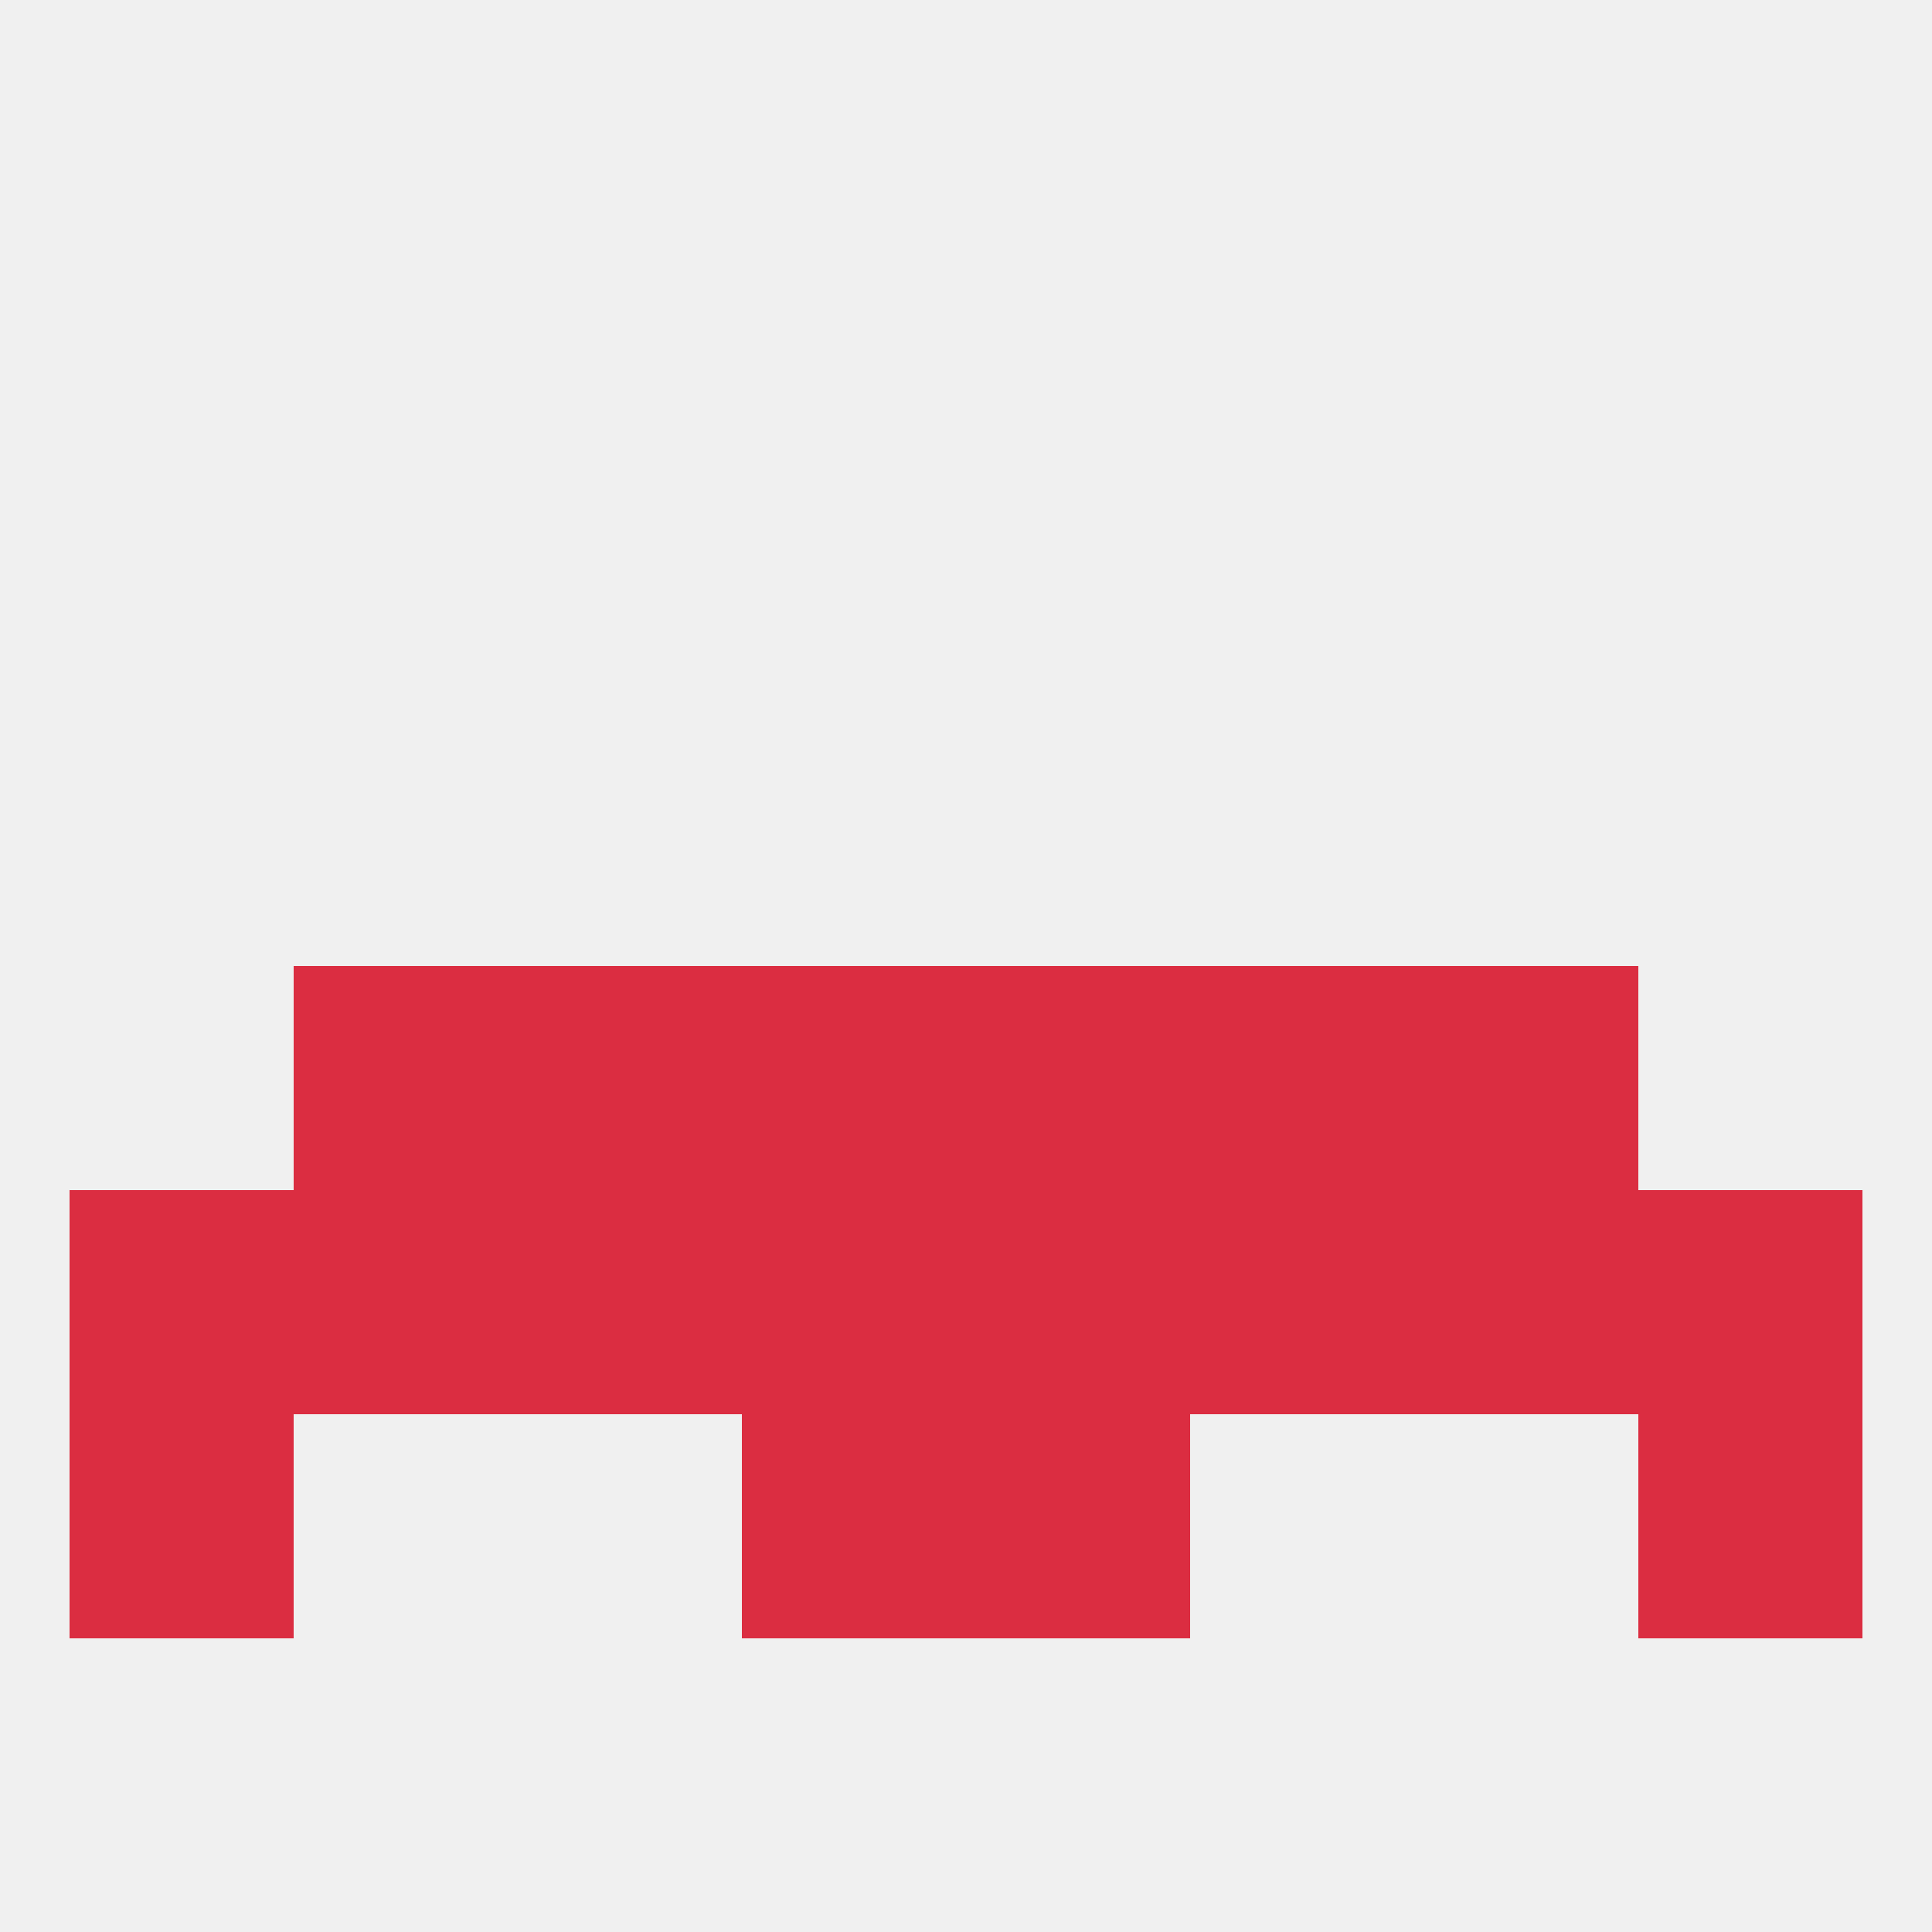
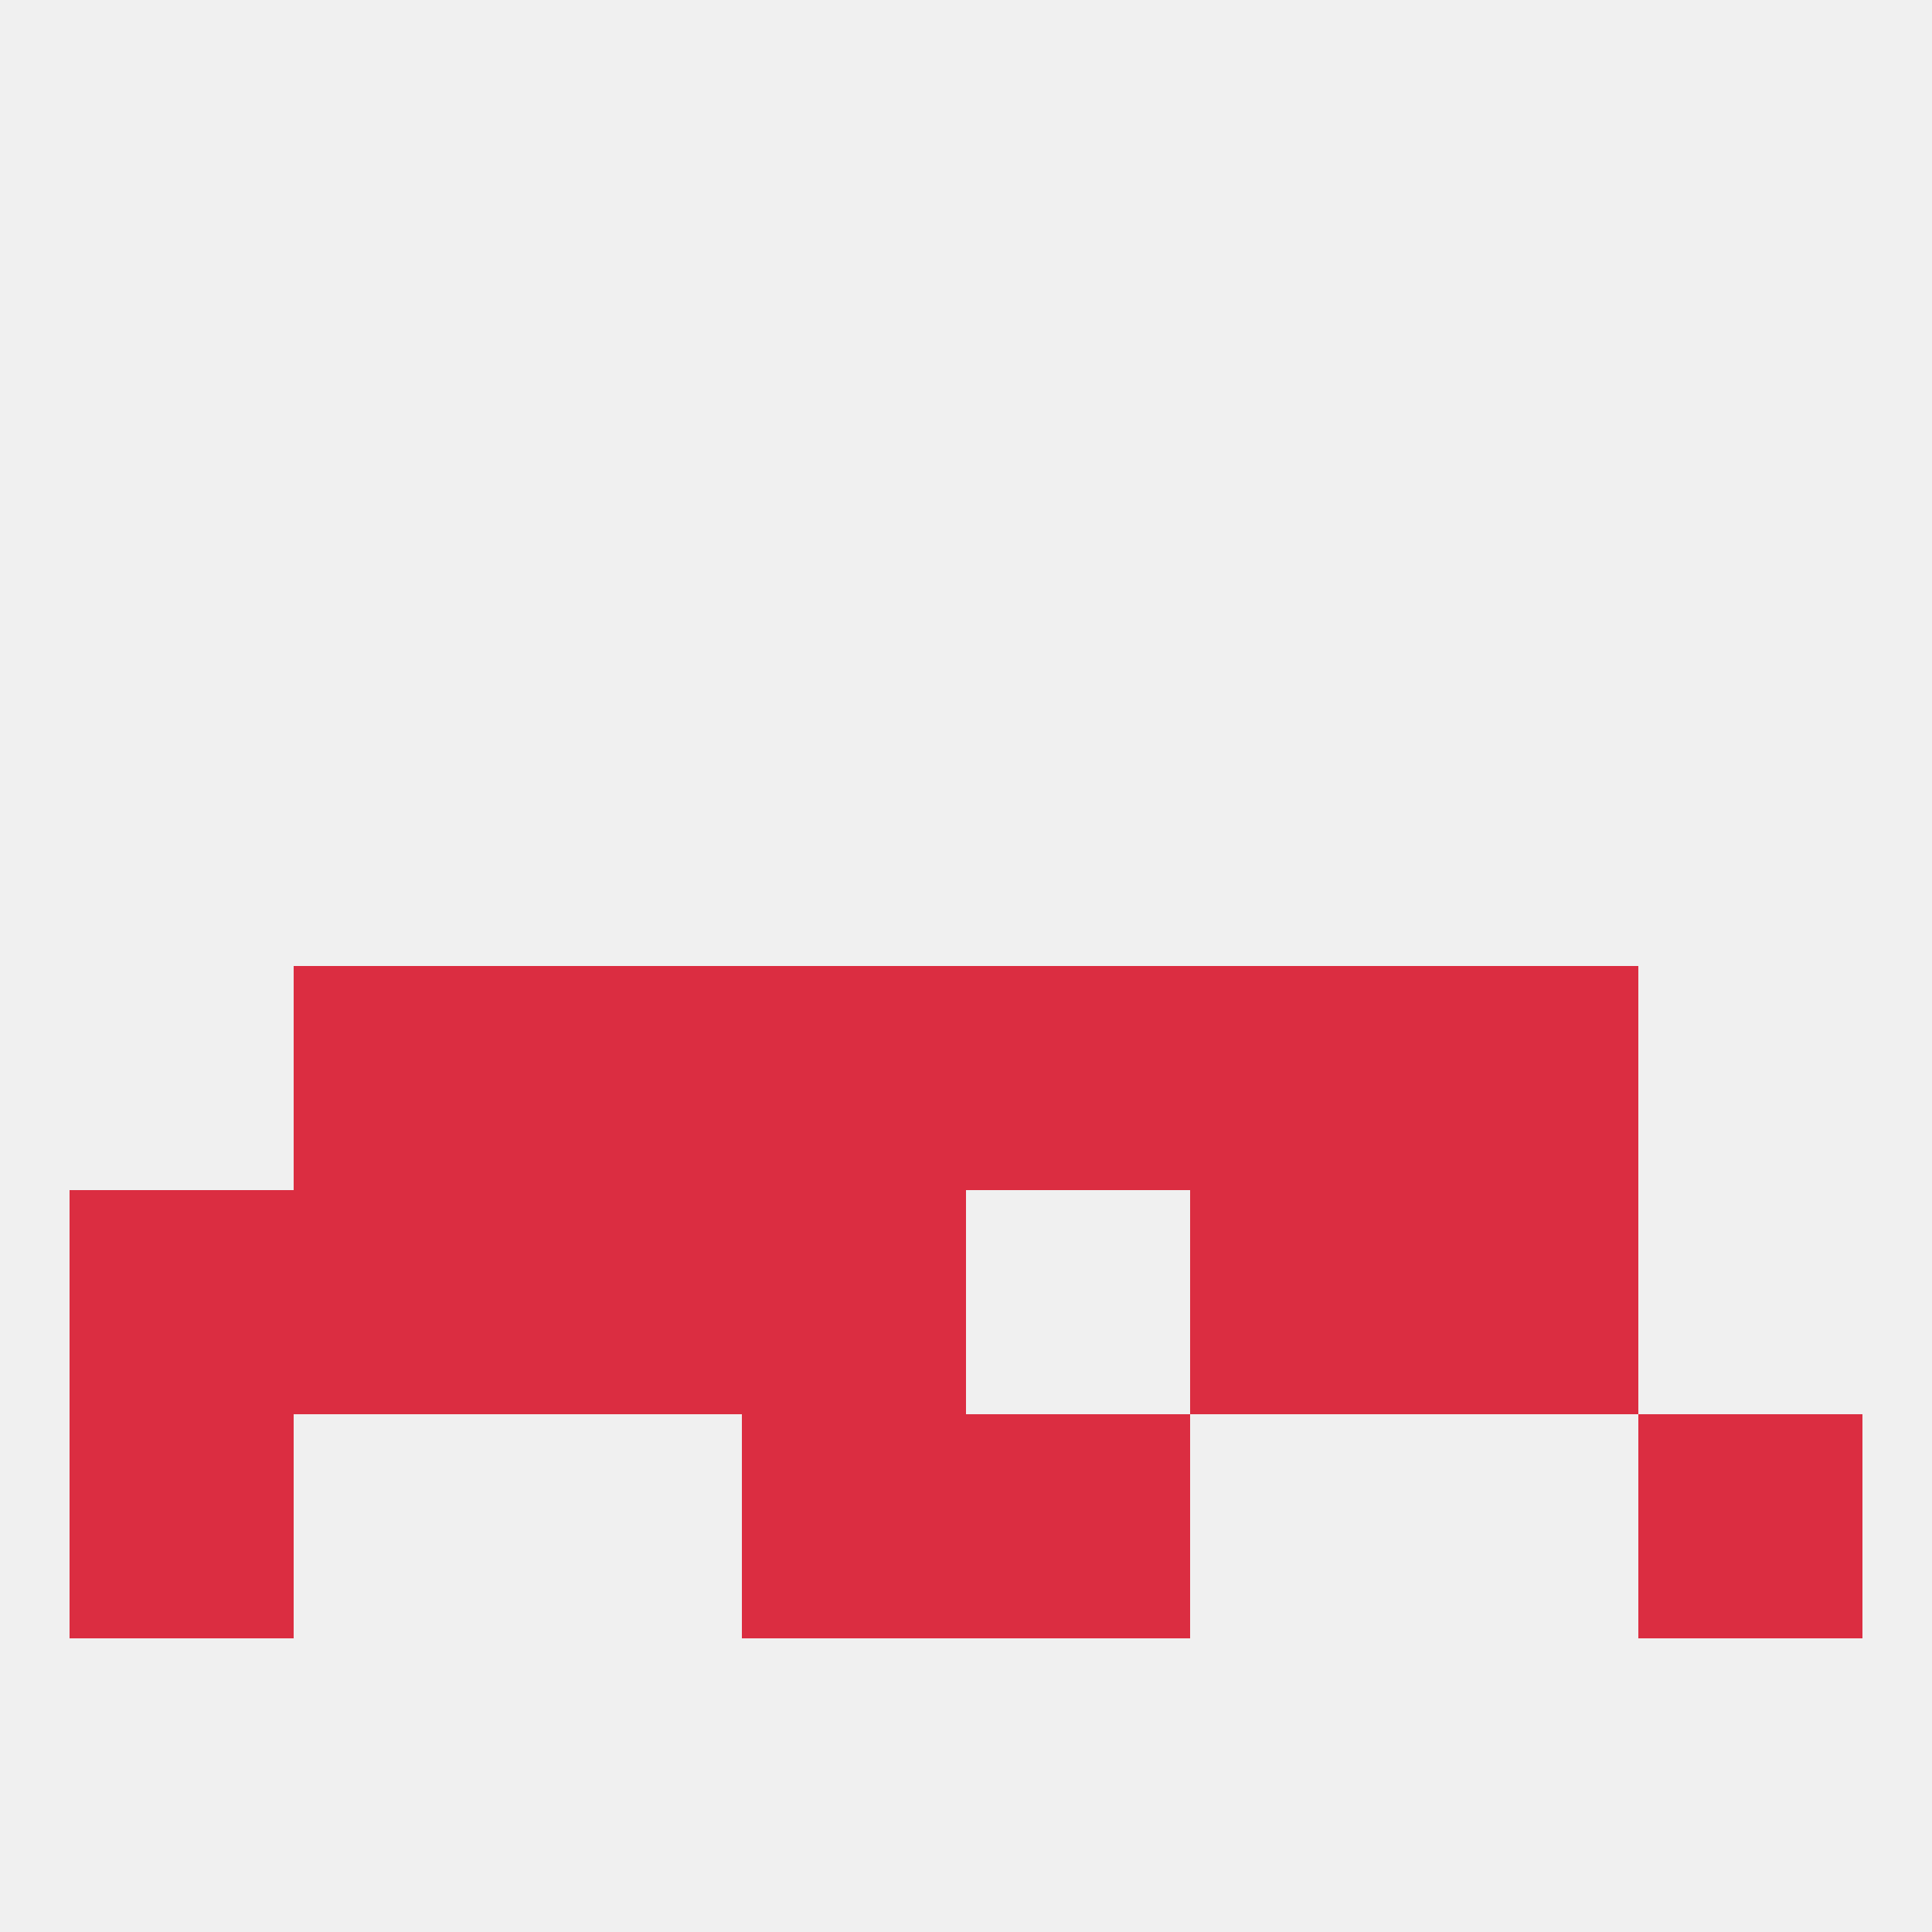
<svg xmlns="http://www.w3.org/2000/svg" version="1.1" baseprofile="full" width="250" height="250" viewBox="0 0 250 250">
  <rect width="100%" height="100%" fill="rgba(240,240,240,255)" />
  <rect x="96" y="183" width="29" height="29" fill="rgba(219,45,65,255)" />
  <rect x="125" y="183" width="29" height="29" fill="rgba(219,45,65,255)" />
  <rect x="9" y="183" width="29" height="29" fill="rgba(219,45,65,255)" />
  <rect x="212" y="183" width="29" height="29" fill="rgba(219,45,65,255)" />
  <rect x="154" y="125" width="29" height="29" fill="rgba(219,45,65,255)" />
  <rect x="38" y="125" width="29" height="29" fill="rgba(219,45,65,255)" />
  <rect x="183" y="125" width="29" height="29" fill="rgba(219,45,65,255)" />
  <rect x="96" y="125" width="29" height="29" fill="rgba(219,45,65,255)" />
  <rect x="125" y="125" width="29" height="29" fill="rgba(219,45,65,255)" />
  <rect x="67" y="125" width="29" height="29" fill="rgba(219,45,65,255)" />
  <rect x="96" y="154" width="29" height="29" fill="rgba(219,45,65,255)" />
-   <rect x="125" y="154" width="29" height="29" fill="rgba(219,45,65,255)" />
  <rect x="67" y="154" width="29" height="29" fill="rgba(219,45,65,255)" />
  <rect x="38" y="154" width="29" height="29" fill="rgba(219,45,65,255)" />
  <rect x="9" y="154" width="29" height="29" fill="rgba(219,45,65,255)" />
-   <rect x="212" y="154" width="29" height="29" fill="rgba(219,45,65,255)" />
  <rect x="154" y="154" width="29" height="29" fill="rgba(219,45,65,255)" />
  <rect x="183" y="154" width="29" height="29" fill="rgba(219,45,65,255)" />
</svg>